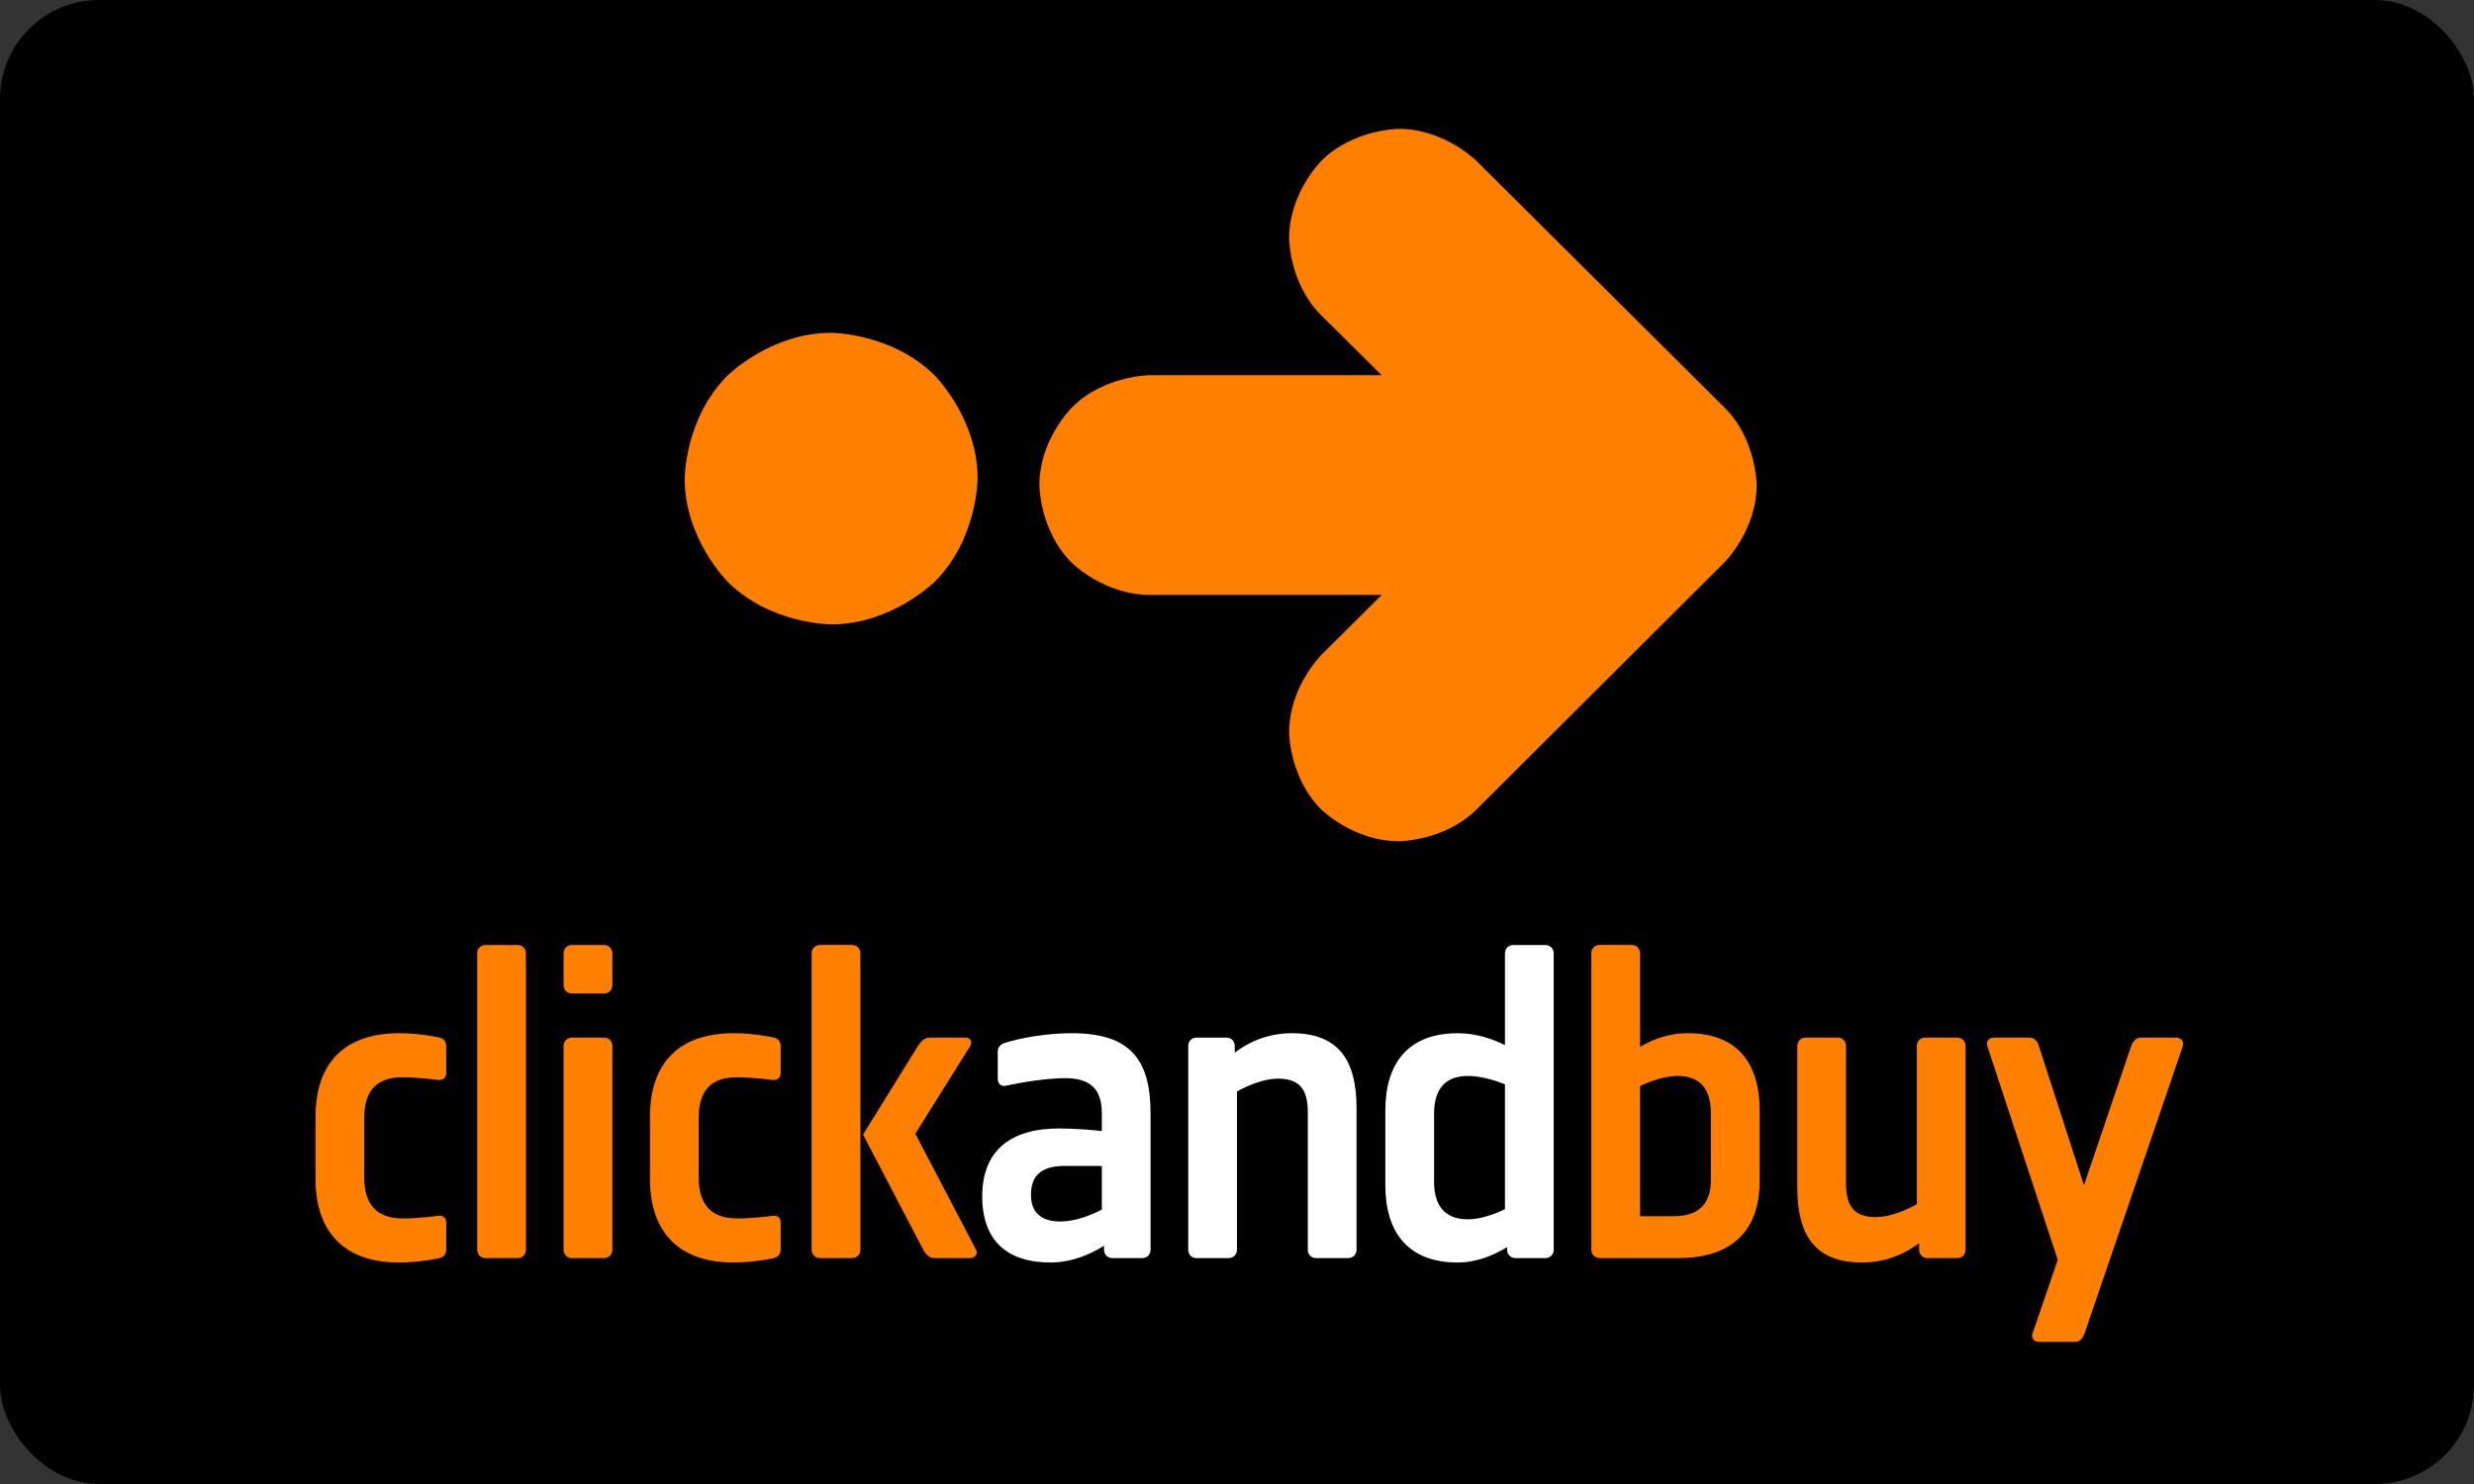
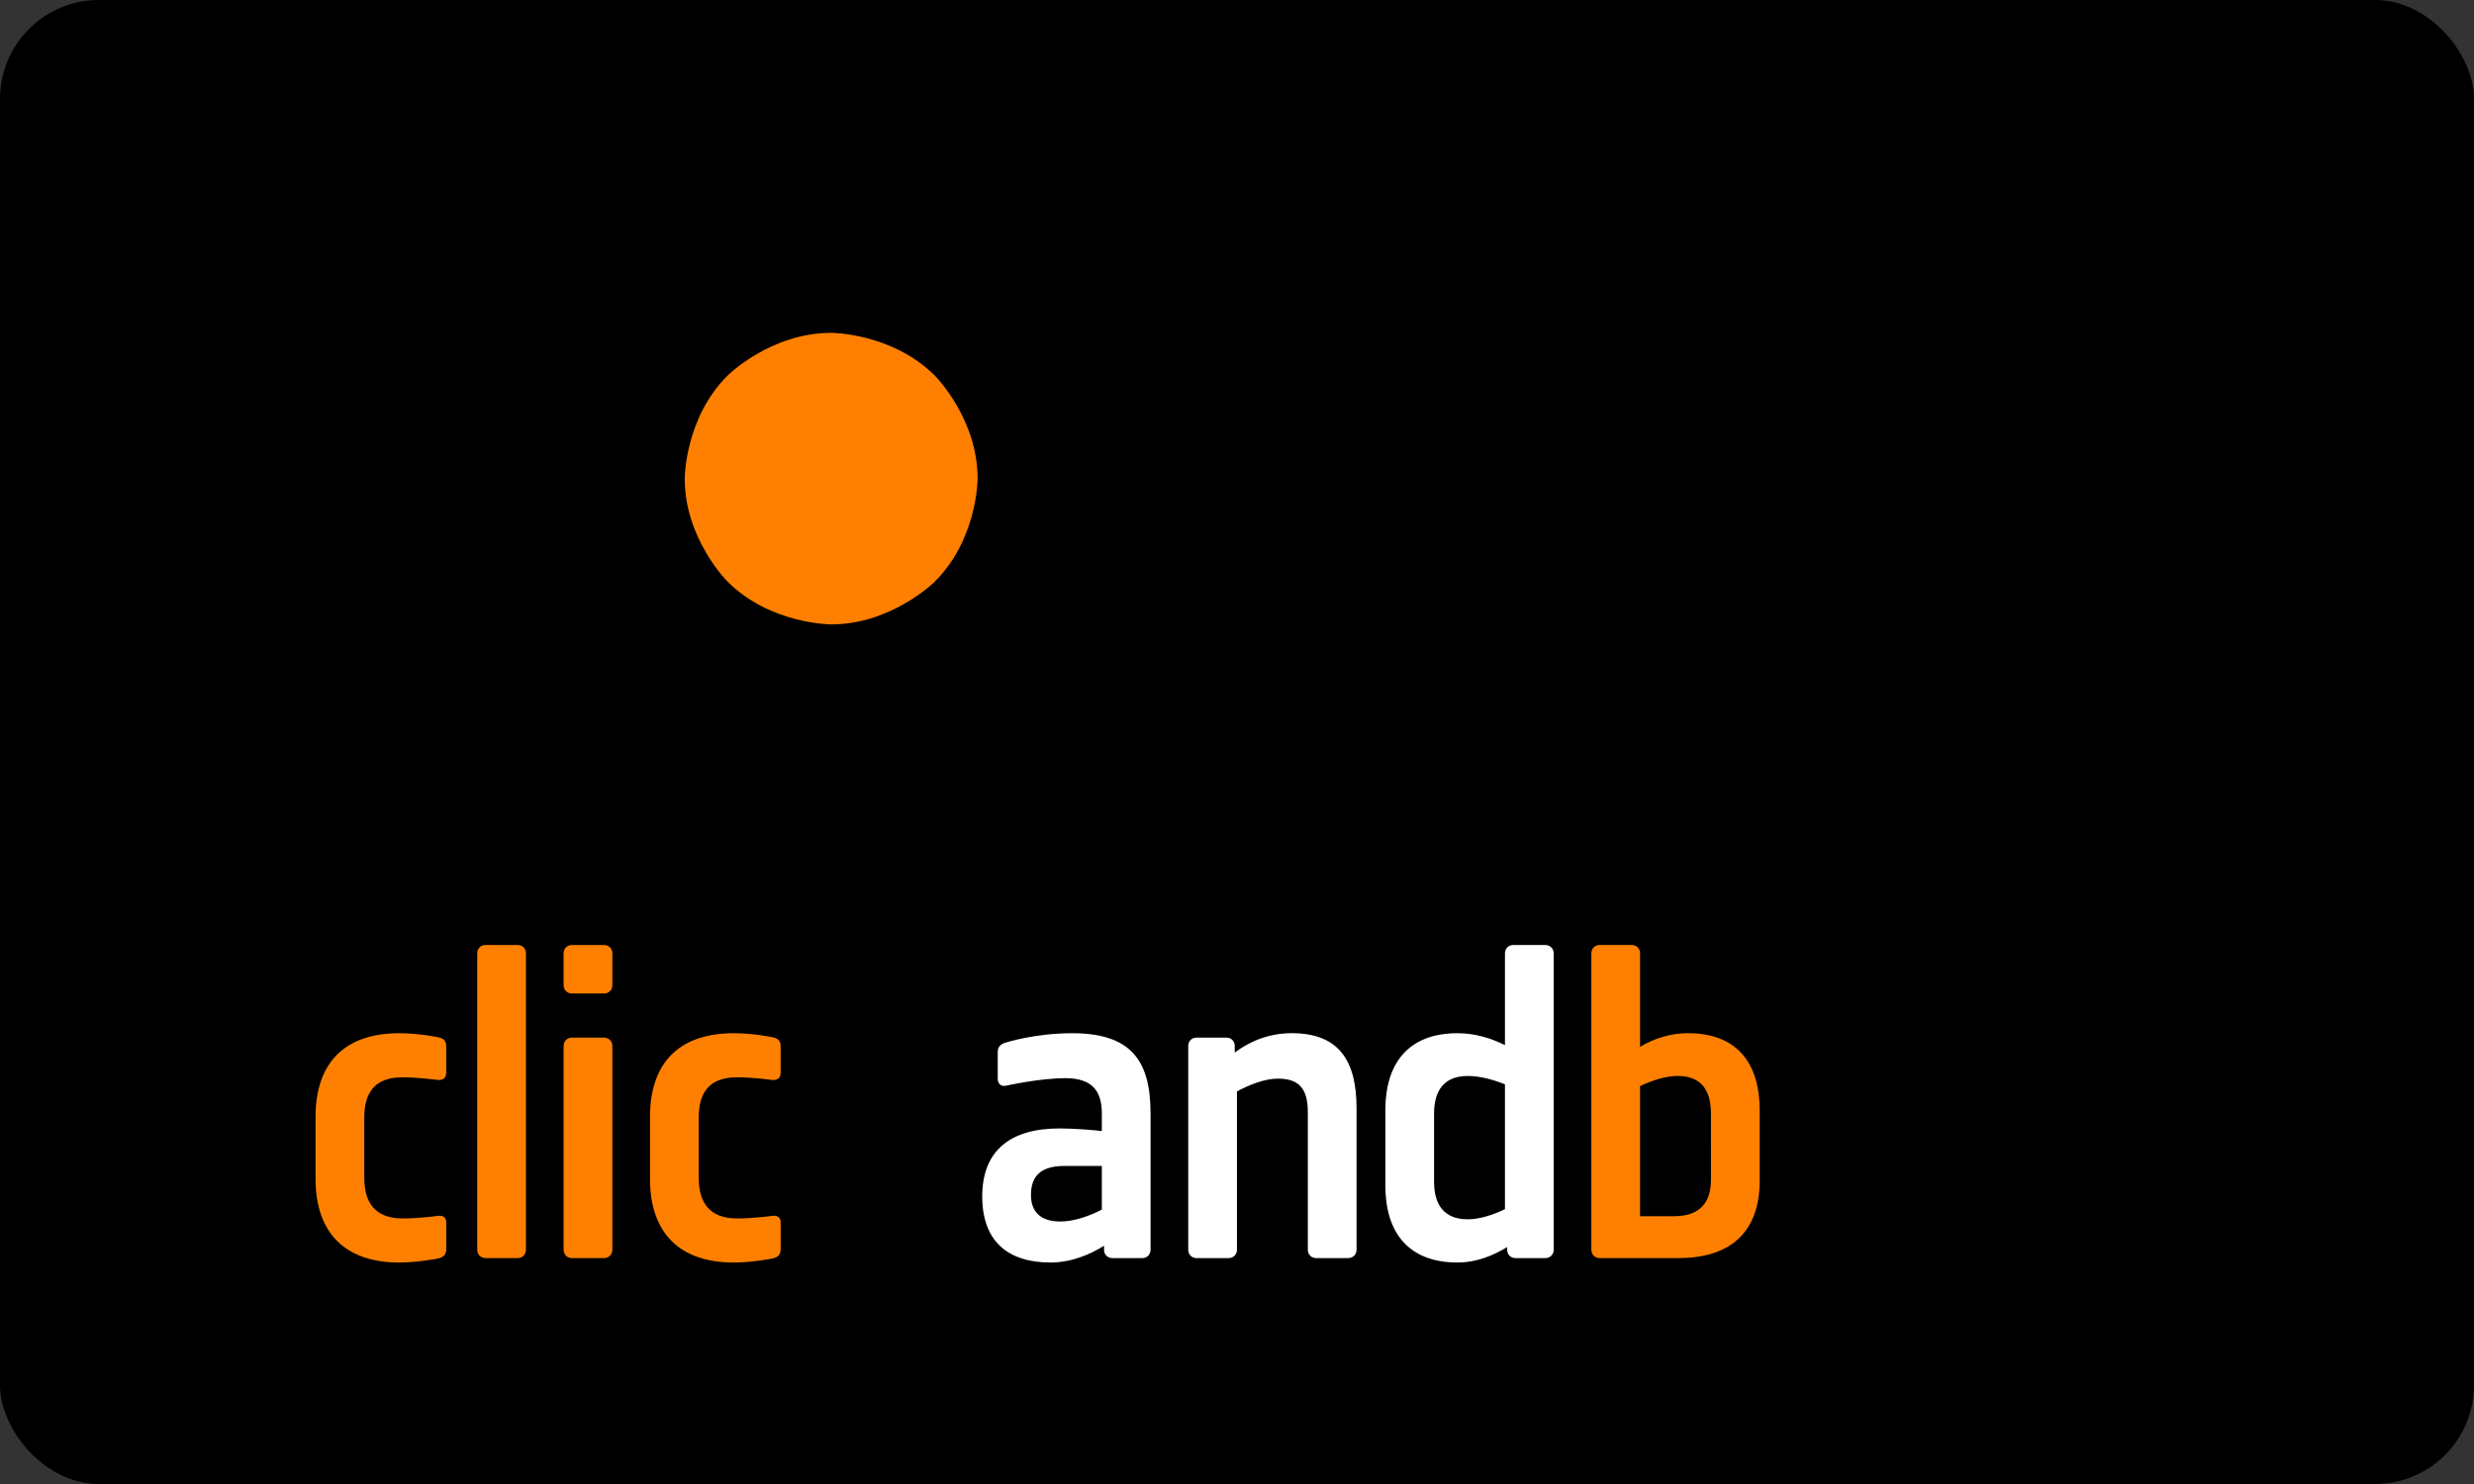
<svg xmlns="http://www.w3.org/2000/svg" fill="none" height="60" viewBox="0 0 100 60" width="100">
  <rect x="0" y="0" width="100" height="60" fill="#333333" stroke="none" />
  <clipPath id="a">
    <path d="m0 0h100v60h-100z" />
  </clipPath>
  <g clip-path="url(#a)">
    <rect fill="#000" height="60" rx="4" width="100" />
    <g clip-rule="evenodd" fill-rule="evenodd">
-       <path d="m69.716 16.489-10.036-9.983s-1.3-1.295-3.136-1.295c0 0-1.836 0-3.136 1.295 0 0-1.3 1.295-1.3 3.123 0 0 0 1.829 1.3 3.123l2.441 2.419h-9.364s-1.859 0-3.159 1.306c0 0-1.312 1.295-1.312 3.135 0 0 0 1.84 1.312 3.146 0 0 1.3 1.295 3.159 1.295h9.364l-2.441 2.43s-1.3 1.295-1.3 3.123c0 0 0 1.829 1.3 3.123 0 0 1.3 1.283 3.136 1.283 0 0 1.836 0 3.136-1.283l10.025-9.995s1.3-1.295 1.3-3.123c0 0 0-1.829-1.289-3.123" fill="#ff8000" />
      <path d="m33.596 13.457s2.452 0 4.186 1.726c0 0 1.734 1.726 1.734 4.168 0 0 0 2.442-1.734 4.168 0 0-1.734 1.726-4.186 1.726 0 0-2.452 0-4.186-1.726 0 0-1.734-1.726-1.734-4.168 0 0 0-2.442 1.734-4.168 0 0 1.734-1.726 4.186-1.726" fill="#ff8000" />
      <path d="m17.696 50.885s-.824.161-1.558.161c-2.167 0-3.384-1.177-3.384-3.388v-2.496c0-2.211 1.2-3.388 3.384-3.388.806 0 1.558.161 1.558.161.233.036.34.161.34.357v1.087c0 .196-.125.303-.34.285 0 0-.77-.107-1.432-.107-1.164 0-1.54.678-1.54 1.64v2.407c0 .999.412 1.659 1.558 1.659.699 0 1.433-.107 1.433-.107.197-.018.322.071.322.268v1.087c-0.0.196-.089.321-.34.374" fill="#ff8000" />
      <path d="m20.919 50.867h-1.289c-.197 0-.34-.143-.34-.339v-11.982c0-.197.143-.339.34-.339h1.289c.197 0 .34.142.34.339v11.982c-0.0.196-.143.339-.34.339" fill="#ff8000" />
      <path d="m24.411 50.867h-1.289c-.197 0-.34-.143-.34-.339v-8.237c0-.196.143-.339.34-.339h1.289c.197 0 .341.143.341.339v8.237c0.0.196-.143.339-.341.339m0-10.698h-1.289c-.197 0-.34-.143-.34-.339v-1.284c0-.197.143-.339.34-.339h1.289c.197 0 .341.142.341.339v1.284c0.0.196-.143.339-.341.339" fill="#ff8000" />
      <path d="m31.214 50.885s-.824.161-1.557.161c-2.167 0-3.384-1.177-3.384-3.388v-2.496c0-2.211 1.199-3.388 3.384-3.388.806 0 1.557.161 1.557.161.233.036.34.161.34.357v1.087c0 .196-.125.303-.34.285 0 0-.77-.107-1.432-.107-1.164 0-1.54.678-1.54 1.64v2.407c0 .999.412 1.659 1.558 1.659.698 0 1.433-.107 1.433-.107.197-.018.322.071.322.268v1.087c0.0.196-.089.321-.34.374" fill="#ff8000" />
-       <path d="m39.218 50.867h-1.45c-.197 0-.358-.161-.448-.339l-2.435-4.654 2.22-3.584c.107-.161.268-.339.466-.339h1.45c.197 0 .304.178.197.339l-2.22 3.548 2.453 4.689c.09.161-.036.339-.233.339m-4.781 0h-1.289c-.197 0-.34-.143-.34-.339v-11.982c0-.197.144-.339.34-.339h1.289c.197 0 .34.142.34.339v11.982c-0.0.196-.144.339-.34.339" fill="#ff8000" />
      <path d="m44.537 47.14h-1.504c-.967 0-1.361.41-1.361 1.177 0 .677.394 1.07 1.182 1.07.555 0 1.164-.214 1.683-.481zm1.629 3.727h-1.2c-.197 0-.34-.143-.34-.339v-.16c-.573.356-1.325.677-2.167.677-1.736 0-2.757-.874-2.757-2.675 0-1.837 1.128-2.746 3.116-2.746.609 0 1.486.071 1.719.107v-.713c0-.927-.412-1.426-1.468-1.426-1.056 0-2.4.303-2.4.303-.215.053-.34-.089-.34-.285v-1.087c0-.197.125-.321.34-.375 0 0 1.164-.374 2.668-.374 2.381 0 3.169 1.105 3.169 3.245v5.509c0.0.196-.143.339-.34.339z" fill="#fff" />
      <path d="m54.492 50.867h-1.289c-.197 0-.34-.143-.34-.339v-5.545c0-.838-.251-1.373-1.2-1.373-.555 0-1.164.25-1.665.517v6.401c0 .196-.143.339-.34.339h-1.289c-.197 0-.34-.143-.34-.339v-8.238c0-.196.143-.339.34-.339h1.2c.197 0 .34.143.34.339v.268c.519-.392 1.289-.785 2.309-.785 1.952 0 2.614 1.177 2.614 3.031v5.723c0 .196-.143.339-.34.339" fill="#fff" />
      <path d="m60.831 43.842c-.483-.196-1.02-.339-1.504-.339-.985 0-1.361.624-1.361 1.516v2.764c0 .891.376 1.515 1.361 1.515.483 0 1.021-.178 1.504-.41zm1.629 7.025h-1.2c-.197 0-.34-.143-.34-.339v-.107c-.555.338-1.235.624-2.005.624-1.988 0-2.919-1.213-2.919-3.12v-3.031c0-1.908.931-3.12 2.919-3.12.734 0 1.379.214 1.916.482v-3.709c0-.197.143-.339.34-.339h1.289c.197 0 .34.142.34.339v11.982c-0.0.196-.144.339-.341.339z" fill="#fff" />
      <path d="m69.157 45.018c0-.891-.358-1.516-1.343-1.516-.483 0-1.038.179-1.522.41v5.26h1.379c1.075 0 1.487-.588 1.487-1.48zm-1.307 5.848h-3.187c-.197 0-.34-.143-.34-.339v-11.982c0-.197.143-.339.34-.339h1.289c.197 0 .34.142.34.339v3.78c.537-.321 1.2-.552 1.934-.552 1.987 0 2.901 1.212 2.901 3.12v2.853c-0 1.943-1.057 3.12-3.277 3.12z" fill="#ff8000" />
-       <path d="m79.112 50.867h-1.2c-.197 0-.34-.143-.34-.339v-.268c-.519.393-1.289.785-2.31.785-1.952 0-2.614-1.177-2.614-3.031v-5.723c0-.196.143-.339.34-.339h1.289c.197 0 .34.143.34.339v5.545c0 .838.251 1.373 1.199 1.373.555 0 1.164-.249 1.665-.517v-6.401c0-.196.143-.339.34-.339h1.289c.197 0 .34.143.34.339v8.238c0 .196-.143.339-.34.339" fill="#ff8000" />
-       <path d="m84.251 53.934c-.072.178-.179.321-.376.321h-1.451c-.197 0-.34-.16-.268-.338l1.02-2.978-2.847-8.648c-.053-.178.054-.339.269-.339h1.415c.197 0 .34.125.394.321l1.827 5.652 1.916-5.652c.072-.178.197-.321.394-.321h1.415c.215 0 .34.178.268.357z" fill="#ff8000" />
    </g>
  </g>
</svg>